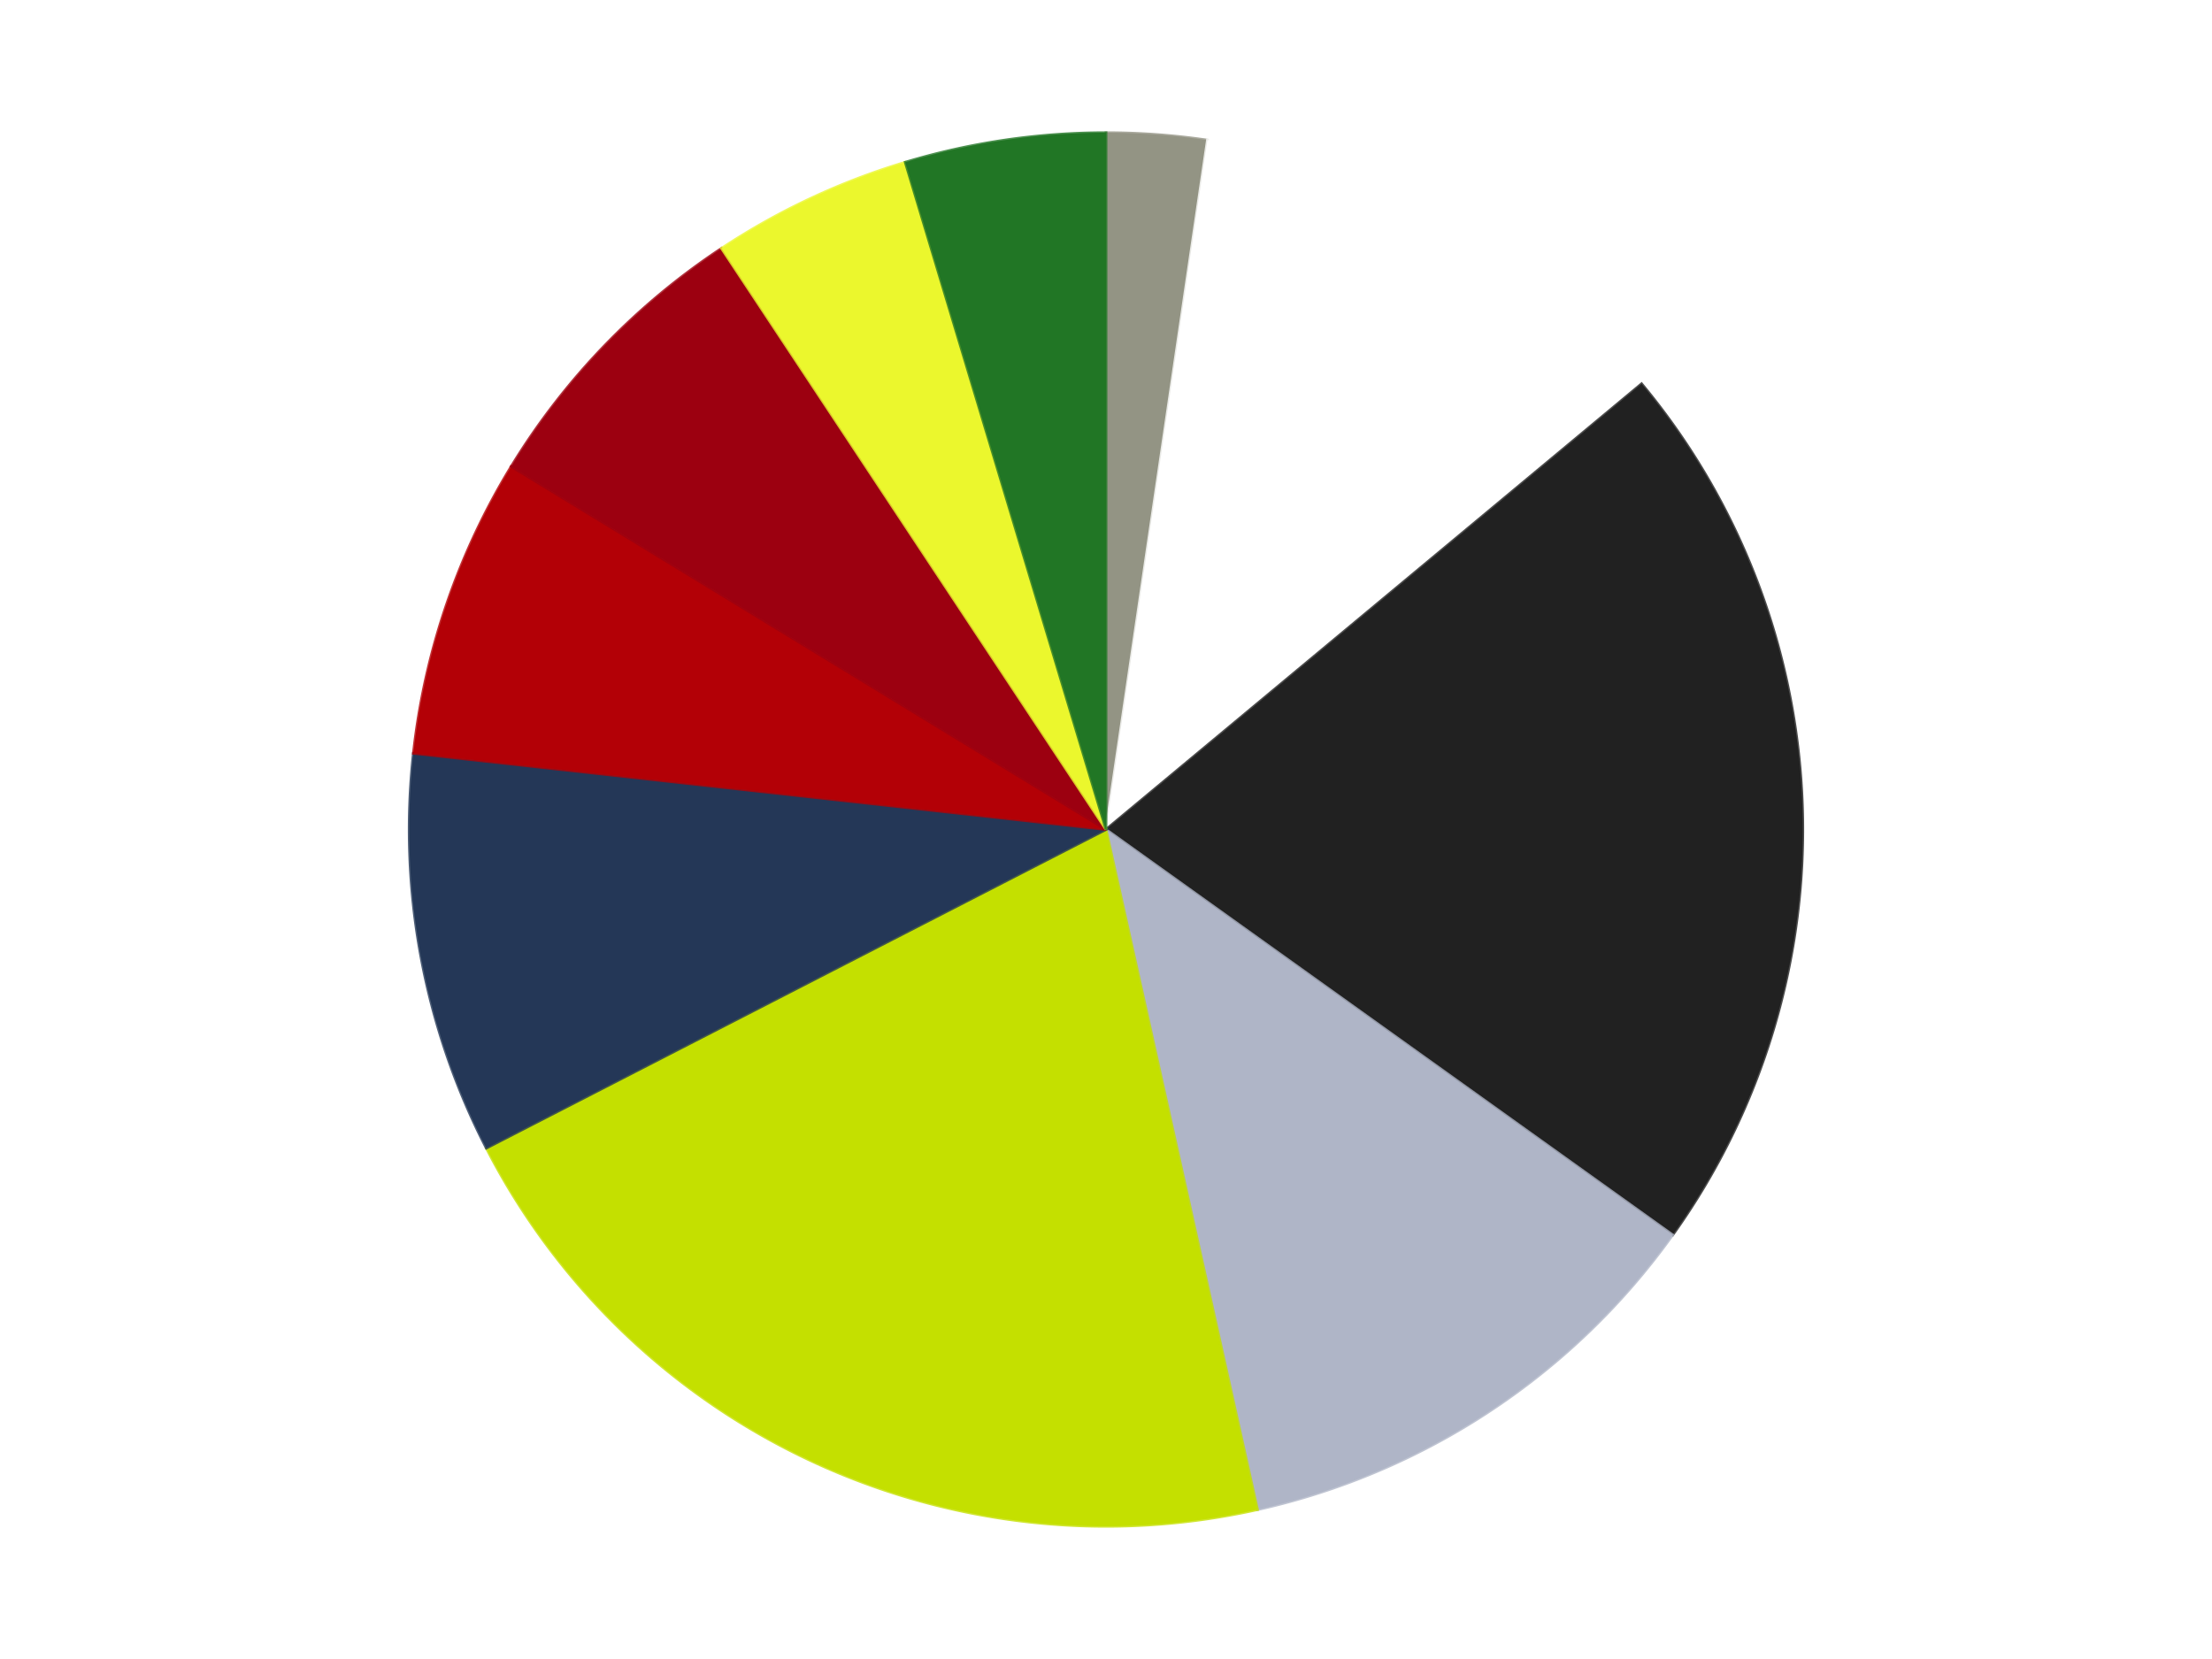
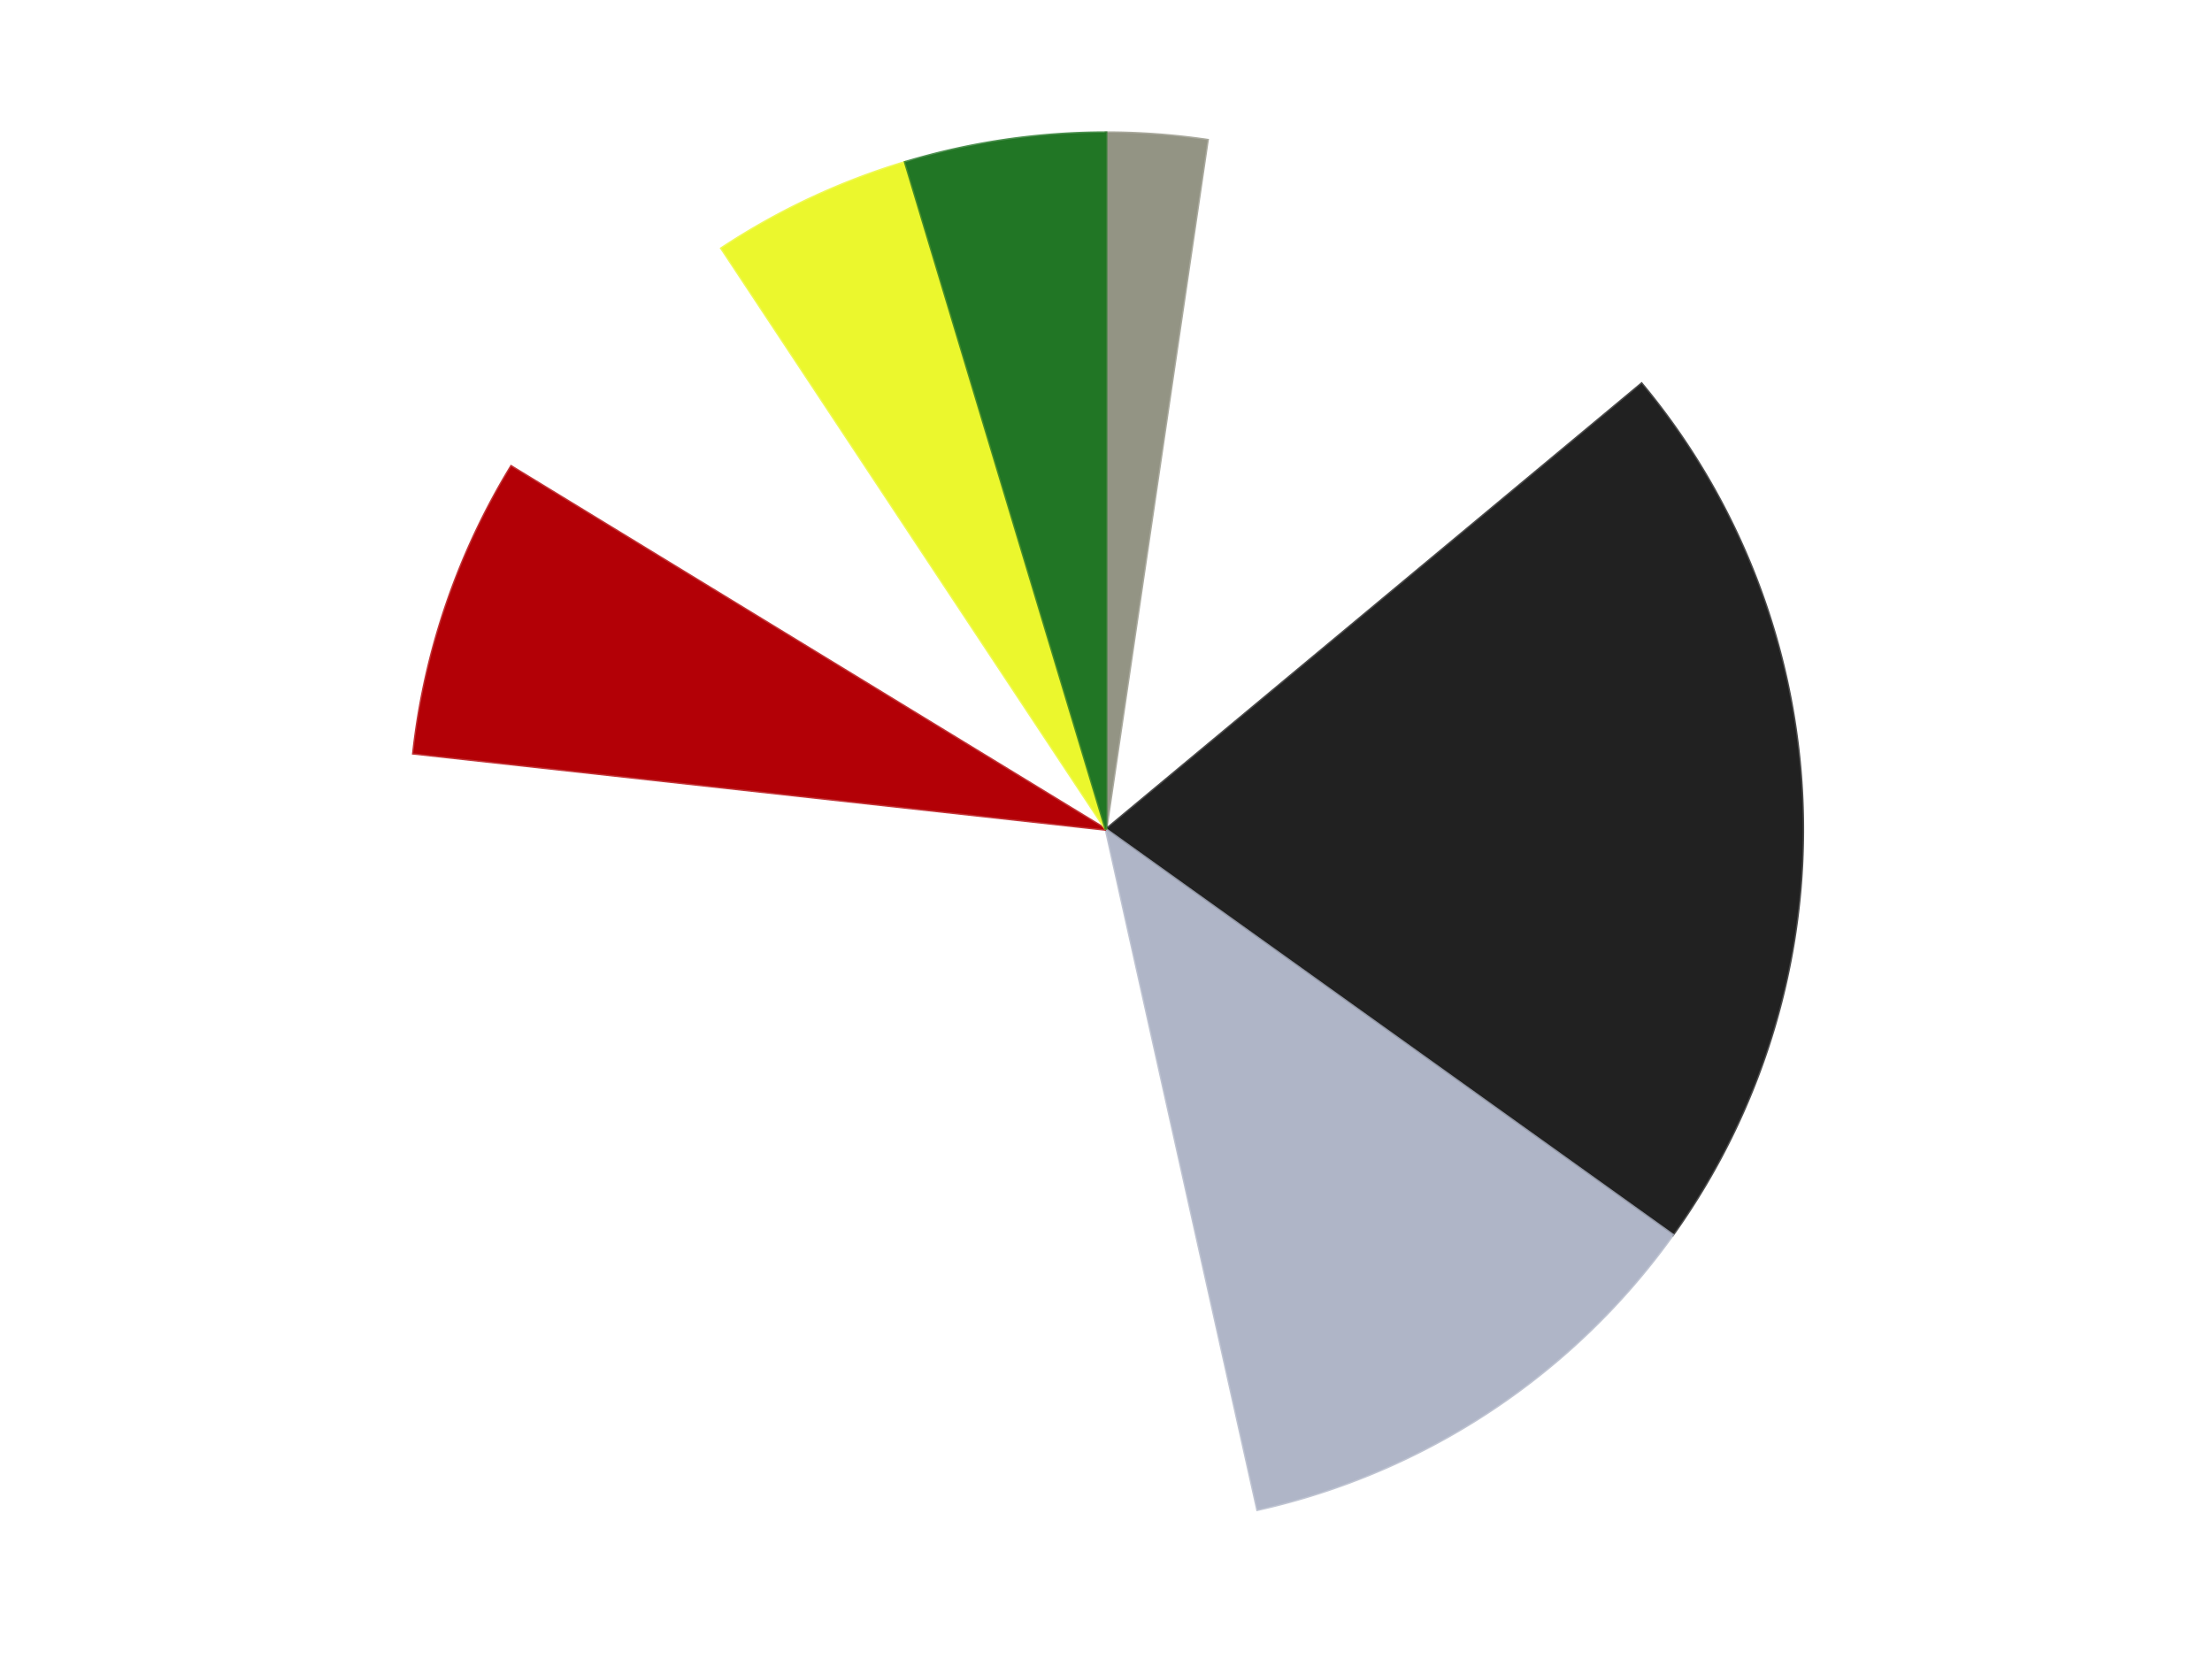
<svg xmlns="http://www.w3.org/2000/svg" xmlns:xlink="http://www.w3.org/1999/xlink" id="chart-bc969a6f-3da7-4d82-8747-012363785e9f" class="pygal-chart" viewBox="0 0 800 600">
  <defs>
    <style type="text/css">#chart-bc969a6f-3da7-4d82-8747-012363785e9f{-webkit-user-select:none;-webkit-font-smoothing:antialiased;font-family:Consolas,"Liberation Mono",Menlo,Courier,monospace}#chart-bc969a6f-3da7-4d82-8747-012363785e9f .title{font-family:Consolas,"Liberation Mono",Menlo,Courier,monospace;font-size:16px}#chart-bc969a6f-3da7-4d82-8747-012363785e9f .legends .legend text{font-family:Consolas,"Liberation Mono",Menlo,Courier,monospace;font-size:14px}#chart-bc969a6f-3da7-4d82-8747-012363785e9f .axis text{font-family:Consolas,"Liberation Mono",Menlo,Courier,monospace;font-size:10px}#chart-bc969a6f-3da7-4d82-8747-012363785e9f .axis text.major{font-family:Consolas,"Liberation Mono",Menlo,Courier,monospace;font-size:10px}#chart-bc969a6f-3da7-4d82-8747-012363785e9f .text-overlay text.value{font-family:Consolas,"Liberation Mono",Menlo,Courier,monospace;font-size:16px}#chart-bc969a6f-3da7-4d82-8747-012363785e9f .text-overlay text.label{font-family:Consolas,"Liberation Mono",Menlo,Courier,monospace;font-size:10px}#chart-bc969a6f-3da7-4d82-8747-012363785e9f .tooltip{font-family:Consolas,"Liberation Mono",Menlo,Courier,monospace;font-size:14px}#chart-bc969a6f-3da7-4d82-8747-012363785e9f text.no_data{font-family:Consolas,"Liberation Mono",Menlo,Courier,monospace;font-size:64px}
#chart-bc969a6f-3da7-4d82-8747-012363785e9f{background-color:transparent}#chart-bc969a6f-3da7-4d82-8747-012363785e9f path,#chart-bc969a6f-3da7-4d82-8747-012363785e9f line,#chart-bc969a6f-3da7-4d82-8747-012363785e9f rect,#chart-bc969a6f-3da7-4d82-8747-012363785e9f circle{-webkit-transition:150ms;-moz-transition:150ms;transition:150ms}#chart-bc969a6f-3da7-4d82-8747-012363785e9f .graph &gt; .background{fill:transparent}#chart-bc969a6f-3da7-4d82-8747-012363785e9f .plot &gt; .background{fill:transparent}#chart-bc969a6f-3da7-4d82-8747-012363785e9f .graph{fill:rgba(0,0,0,.87)}#chart-bc969a6f-3da7-4d82-8747-012363785e9f text.no_data{fill:rgba(0,0,0,1)}#chart-bc969a6f-3da7-4d82-8747-012363785e9f .title{fill:rgba(0,0,0,1)}#chart-bc969a6f-3da7-4d82-8747-012363785e9f .legends .legend text{fill:rgba(0,0,0,.87)}#chart-bc969a6f-3da7-4d82-8747-012363785e9f .legends .legend:hover text{fill:rgba(0,0,0,1)}#chart-bc969a6f-3da7-4d82-8747-012363785e9f .axis .line{stroke:rgba(0,0,0,1)}#chart-bc969a6f-3da7-4d82-8747-012363785e9f .axis .guide.line{stroke:rgba(0,0,0,.54)}#chart-bc969a6f-3da7-4d82-8747-012363785e9f .axis .major.line{stroke:rgba(0,0,0,.87)}#chart-bc969a6f-3da7-4d82-8747-012363785e9f .axis text.major{fill:rgba(0,0,0,1)}#chart-bc969a6f-3da7-4d82-8747-012363785e9f .axis.y .guides:hover .guide.line,#chart-bc969a6f-3da7-4d82-8747-012363785e9f .line-graph .axis.x .guides:hover .guide.line,#chart-bc969a6f-3da7-4d82-8747-012363785e9f .stackedline-graph .axis.x .guides:hover .guide.line,#chart-bc969a6f-3da7-4d82-8747-012363785e9f .xy-graph .axis.x .guides:hover .guide.line{stroke:rgba(0,0,0,1)}#chart-bc969a6f-3da7-4d82-8747-012363785e9f .axis .guides:hover text{fill:rgba(0,0,0,1)}#chart-bc969a6f-3da7-4d82-8747-012363785e9f .reactive{fill-opacity:1.0;stroke-opacity:.8;stroke-width:1}#chart-bc969a6f-3da7-4d82-8747-012363785e9f .ci{stroke:rgba(0,0,0,.87)}#chart-bc969a6f-3da7-4d82-8747-012363785e9f .reactive.active,#chart-bc969a6f-3da7-4d82-8747-012363785e9f .active .reactive{fill-opacity:0.6;stroke-opacity:.9;stroke-width:4}#chart-bc969a6f-3da7-4d82-8747-012363785e9f .ci .reactive.active{stroke-width:1.5}#chart-bc969a6f-3da7-4d82-8747-012363785e9f .series text{fill:rgba(0,0,0,1)}#chart-bc969a6f-3da7-4d82-8747-012363785e9f .tooltip rect{fill:transparent;stroke:rgba(0,0,0,1);-webkit-transition:opacity 150ms;-moz-transition:opacity 150ms;transition:opacity 150ms}#chart-bc969a6f-3da7-4d82-8747-012363785e9f .tooltip .label{fill:rgba(0,0,0,.87)}#chart-bc969a6f-3da7-4d82-8747-012363785e9f .tooltip .label{fill:rgba(0,0,0,.87)}#chart-bc969a6f-3da7-4d82-8747-012363785e9f .tooltip .legend{font-size:.8em;fill:rgba(0,0,0,.54)}#chart-bc969a6f-3da7-4d82-8747-012363785e9f .tooltip .x_label{font-size:.6em;fill:rgba(0,0,0,1)}#chart-bc969a6f-3da7-4d82-8747-012363785e9f .tooltip .xlink{font-size:.5em;text-decoration:underline}#chart-bc969a6f-3da7-4d82-8747-012363785e9f .tooltip .value{font-size:1.5em}#chart-bc969a6f-3da7-4d82-8747-012363785e9f .bound{font-size:.5em}#chart-bc969a6f-3da7-4d82-8747-012363785e9f .max-value{font-size:.75em;fill:rgba(0,0,0,.54)}#chart-bc969a6f-3da7-4d82-8747-012363785e9f .map-element{fill:transparent;stroke:rgba(0,0,0,.54) !important}#chart-bc969a6f-3da7-4d82-8747-012363785e9f .map-element .reactive{fill-opacity:inherit;stroke-opacity:inherit}#chart-bc969a6f-3da7-4d82-8747-012363785e9f .color-0,#chart-bc969a6f-3da7-4d82-8747-012363785e9f .color-0 a:visited{stroke:#F44336;fill:#F44336}#chart-bc969a6f-3da7-4d82-8747-012363785e9f .color-1,#chart-bc969a6f-3da7-4d82-8747-012363785e9f .color-1 a:visited{stroke:#3F51B5;fill:#3F51B5}#chart-bc969a6f-3da7-4d82-8747-012363785e9f .color-2,#chart-bc969a6f-3da7-4d82-8747-012363785e9f .color-2 a:visited{stroke:#009688;fill:#009688}#chart-bc969a6f-3da7-4d82-8747-012363785e9f .color-3,#chart-bc969a6f-3da7-4d82-8747-012363785e9f .color-3 a:visited{stroke:#FFC107;fill:#FFC107}#chart-bc969a6f-3da7-4d82-8747-012363785e9f .color-4,#chart-bc969a6f-3da7-4d82-8747-012363785e9f .color-4 a:visited{stroke:#FF5722;fill:#FF5722}#chart-bc969a6f-3da7-4d82-8747-012363785e9f .color-5,#chart-bc969a6f-3da7-4d82-8747-012363785e9f .color-5 a:visited{stroke:#9C27B0;fill:#9C27B0}#chart-bc969a6f-3da7-4d82-8747-012363785e9f .color-6,#chart-bc969a6f-3da7-4d82-8747-012363785e9f .color-6 a:visited{stroke:#03A9F4;fill:#03A9F4}#chart-bc969a6f-3da7-4d82-8747-012363785e9f .color-7,#chart-bc969a6f-3da7-4d82-8747-012363785e9f .color-7 a:visited{stroke:#8BC34A;fill:#8BC34A}#chart-bc969a6f-3da7-4d82-8747-012363785e9f .color-8,#chart-bc969a6f-3da7-4d82-8747-012363785e9f .color-8 a:visited{stroke:#FF9800;fill:#FF9800}#chart-bc969a6f-3da7-4d82-8747-012363785e9f .color-9,#chart-bc969a6f-3da7-4d82-8747-012363785e9f .color-9 a:visited{stroke:#E91E63;fill:#E91E63}#chart-bc969a6f-3da7-4d82-8747-012363785e9f .text-overlay .color-0 text{fill:black}#chart-bc969a6f-3da7-4d82-8747-012363785e9f .text-overlay .color-1 text{fill:black}#chart-bc969a6f-3da7-4d82-8747-012363785e9f .text-overlay .color-2 text{fill:black}#chart-bc969a6f-3da7-4d82-8747-012363785e9f .text-overlay .color-3 text{fill:black}#chart-bc969a6f-3da7-4d82-8747-012363785e9f .text-overlay .color-4 text{fill:black}#chart-bc969a6f-3da7-4d82-8747-012363785e9f .text-overlay .color-5 text{fill:black}#chart-bc969a6f-3da7-4d82-8747-012363785e9f .text-overlay .color-6 text{fill:black}#chart-bc969a6f-3da7-4d82-8747-012363785e9f .text-overlay .color-7 text{fill:black}#chart-bc969a6f-3da7-4d82-8747-012363785e9f .text-overlay .color-8 text{fill:black}#chart-bc969a6f-3da7-4d82-8747-012363785e9f .text-overlay .color-9 text{fill:black}
#chart-bc969a6f-3da7-4d82-8747-012363785e9f text.no_data{text-anchor:middle}#chart-bc969a6f-3da7-4d82-8747-012363785e9f .guide.line{fill:none}#chart-bc969a6f-3da7-4d82-8747-012363785e9f .centered{text-anchor:middle}#chart-bc969a6f-3da7-4d82-8747-012363785e9f .title{text-anchor:middle}#chart-bc969a6f-3da7-4d82-8747-012363785e9f .legends .legend text{fill-opacity:1}#chart-bc969a6f-3da7-4d82-8747-012363785e9f .axis.x text{text-anchor:middle}#chart-bc969a6f-3da7-4d82-8747-012363785e9f .axis.x:not(.web) text[transform]{text-anchor:start}#chart-bc969a6f-3da7-4d82-8747-012363785e9f .axis.x:not(.web) text[transform].backwards{text-anchor:end}#chart-bc969a6f-3da7-4d82-8747-012363785e9f .axis.y text{text-anchor:end}#chart-bc969a6f-3da7-4d82-8747-012363785e9f .axis.y text[transform].backwards{text-anchor:start}#chart-bc969a6f-3da7-4d82-8747-012363785e9f .axis.y2 text{text-anchor:start}#chart-bc969a6f-3da7-4d82-8747-012363785e9f .axis.y2 text[transform].backwards{text-anchor:end}#chart-bc969a6f-3da7-4d82-8747-012363785e9f .axis .guide.line{stroke-dasharray:4,4;stroke:black}#chart-bc969a6f-3da7-4d82-8747-012363785e9f .axis .major.guide.line{stroke-dasharray:6,6;stroke:black}#chart-bc969a6f-3da7-4d82-8747-012363785e9f .horizontal .axis.y .guide.line,#chart-bc969a6f-3da7-4d82-8747-012363785e9f .horizontal .axis.y2 .guide.line,#chart-bc969a6f-3da7-4d82-8747-012363785e9f .vertical .axis.x .guide.line{opacity:0}#chart-bc969a6f-3da7-4d82-8747-012363785e9f .horizontal .axis.always_show .guide.line,#chart-bc969a6f-3da7-4d82-8747-012363785e9f .vertical .axis.always_show .guide.line{opacity:1 !important}#chart-bc969a6f-3da7-4d82-8747-012363785e9f .axis.y .guides:hover .guide.line,#chart-bc969a6f-3da7-4d82-8747-012363785e9f .axis.y2 .guides:hover .guide.line,#chart-bc969a6f-3da7-4d82-8747-012363785e9f .axis.x .guides:hover .guide.line{opacity:1}#chart-bc969a6f-3da7-4d82-8747-012363785e9f .axis .guides:hover text{opacity:1}#chart-bc969a6f-3da7-4d82-8747-012363785e9f .nofill{fill:none}#chart-bc969a6f-3da7-4d82-8747-012363785e9f .subtle-fill{fill-opacity:.2}#chart-bc969a6f-3da7-4d82-8747-012363785e9f .dot{stroke-width:1px;fill-opacity:1;stroke-opacity:1}#chart-bc969a6f-3da7-4d82-8747-012363785e9f .dot.active{stroke-width:5px}#chart-bc969a6f-3da7-4d82-8747-012363785e9f .dot.negative{fill:transparent}#chart-bc969a6f-3da7-4d82-8747-012363785e9f text,#chart-bc969a6f-3da7-4d82-8747-012363785e9f tspan{stroke:none !important}#chart-bc969a6f-3da7-4d82-8747-012363785e9f .series text.active{opacity:1}#chart-bc969a6f-3da7-4d82-8747-012363785e9f .tooltip rect{fill-opacity:.95;stroke-width:.5}#chart-bc969a6f-3da7-4d82-8747-012363785e9f .tooltip text{fill-opacity:1}#chart-bc969a6f-3da7-4d82-8747-012363785e9f .showable{visibility:hidden}#chart-bc969a6f-3da7-4d82-8747-012363785e9f .showable.shown{visibility:visible}#chart-bc969a6f-3da7-4d82-8747-012363785e9f .gauge-background{fill:rgba(229,229,229,1);stroke:none}#chart-bc969a6f-3da7-4d82-8747-012363785e9f .bg-lines{stroke:transparent;stroke-width:2px}</style>
    <script type="text/javascript">window.pygal = window.pygal || {};window.pygal.config = window.pygal.config || {};window.pygal.config['bc969a6f-3da7-4d82-8747-012363785e9f'] = {"allow_interruptions": false, "box_mode": "extremes", "classes": ["pygal-chart"], "css": ["file://style.css", "file://graph.css"], "defs": [], "disable_xml_declaration": false, "dots_size": 2.5, "dynamic_print_values": false, "explicit_size": false, "fill": false, "force_uri_protocol": "https", "formatter": null, "half_pie": false, "height": 600, "include_x_axis": false, "inner_radius": 0, "interpolate": null, "interpolation_parameters": {}, "interpolation_precision": 250, "inverse_y_axis": false, "js": ["//kozea.github.io/pygal.js/2.0.x/pygal-tooltips.min.js"], "legend_at_bottom": false, "legend_at_bottom_columns": null, "legend_box_size": 12, "logarithmic": false, "margin": 20, "margin_bottom": null, "margin_left": null, "margin_right": null, "margin_top": null, "max_scale": 16, "min_scale": 4, "missing_value_fill_truncation": "x", "no_data_text": "No data", "no_prefix": false, "order_min": null, "pretty_print": false, "print_labels": false, "print_values": false, "print_values_position": "center", "print_zeroes": true, "range": null, "rounded_bars": null, "secondary_range": null, "show_dots": true, "show_legend": false, "show_minor_x_labels": true, "show_minor_y_labels": true, "show_only_major_dots": false, "show_x_guides": false, "show_x_labels": true, "show_y_guides": true, "show_y_labels": true, "spacing": 10, "stack_from_top": false, "strict": false, "stroke": true, "stroke_style": null, "style": {"background": "transparent", "ci_colors": [], "colors": ["#F44336", "#3F51B5", "#009688", "#FFC107", "#FF5722", "#9C27B0", "#03A9F4", "#8BC34A", "#FF9800", "#E91E63", "#2196F3", "#4CAF50", "#FFEB3B", "#673AB7", "#00BCD4", "#CDDC39", "#9E9E9E", "#607D8B"], "dot_opacity": "1", "font_family": "Consolas, \"Liberation Mono\", Menlo, Courier, monospace", "foreground": "rgba(0, 0, 0, .87)", "foreground_strong": "rgba(0, 0, 0, 1)", "foreground_subtle": "rgba(0, 0, 0, .54)", "guide_stroke_color": "black", "guide_stroke_dasharray": "4,4", "label_font_family": "Consolas, \"Liberation Mono\", Menlo, Courier, monospace", "label_font_size": 10, "legend_font_family": "Consolas, \"Liberation Mono\", Menlo, Courier, monospace", "legend_font_size": 14, "major_guide_stroke_color": "black", "major_guide_stroke_dasharray": "6,6", "major_label_font_family": "Consolas, \"Liberation Mono\", Menlo, Courier, monospace", "major_label_font_size": 10, "no_data_font_family": "Consolas, \"Liberation Mono\", Menlo, Courier, monospace", "no_data_font_size": 64, "opacity": "1.0", "opacity_hover": "0.6", "plot_background": "transparent", "stroke_opacity": ".8", "stroke_opacity_hover": ".9", "stroke_width": "1", "stroke_width_hover": "4", "title_font_family": "Consolas, \"Liberation Mono\", Menlo, Courier, monospace", "title_font_size": 16, "tooltip_font_family": "Consolas, \"Liberation Mono\", Menlo, Courier, monospace", "tooltip_font_size": 14, "transition": "150ms", "value_background": "rgba(229, 229, 229, 1)", "value_colors": [], "value_font_family": "Consolas, \"Liberation Mono\", Menlo, Courier, monospace", "value_font_size": 16, "value_label_font_family": "Consolas, \"Liberation Mono\", Menlo, Courier, monospace", "value_label_font_size": 10}, "title": null, "tooltip_border_radius": 0, "tooltip_fancy_mode": true, "truncate_label": null, "truncate_legend": null, "width": 800, "x_label_rotation": 0, "x_labels": null, "x_labels_major": null, "x_labels_major_count": null, "x_labels_major_every": null, "x_title": null, "xrange": null, "y_label_rotation": 0, "y_labels": null, "y_labels_major": null, "y_labels_major_count": null, "y_labels_major_every": null, "y_title": null, "zero": 0, "legends": ["Trans-Black", "White", "Black", "Light Bluish Gray", "Lime", "Dark Blue", "Red", "Trans-Red", "Trans-Yellow", "Trans-Green"]}</script>
    <script type="text/javascript" xlink:href="https://kozea.github.io/pygal.js/2.0.x/pygal-tooltips.min.js" />
  </defs>
  <title>Pygal</title>
  <g class="graph pie-graph vertical">
    <rect x="0" y="0" width="800" height="600" class="background" />
    <g transform="translate(20, 20)" class="plot">
-       <rect x="0" y="0" width="760" height="560" class="background" />
      <g class="series serie-0 color-0">
        <g class="slices">
          <g class="slice" style="fill: #939484; stroke: #939484">
            <path d="M380 28 A252 252 0 0 1 416.691 30.685 L380 280 A0 0 0 0 0 380 280 z" class="slice reactive tooltip-trigger" />
            <desc class="value">1</desc>
            <desc class="x centered">389.19740964727436</desc>
            <desc class="y centered">154.3361322583925</desc>
          </g>
        </g>
      </g>
      <g class="series serie-1 color-1">
        <g class="slices">
          <g class="slice" style="fill: #FFFFFF; stroke: #FFFFFF">
-             <path d="M416.691 30.685 A252 252 0 0 1 573.699 118.802 L380 280 A0 0 0 0 0 380 280 z" class="slice reactive tooltip-trigger" />
            <desc class="value">5</desc>
            <desc class="x centered">441.6666488241968</desc>
            <desc class="y centered">170.12177457388026</desc>
          </g>
        </g>
      </g>
      <g class="series serie-2 color-2">
        <g class="slices">
          <g class="slice" style="fill: #212121; stroke: #212121">
            <path d="M573.699 118.802 A252 252 0 0 1 584.949 426.628 L380 280 A0 0 0 0 0 380 280 z" class="slice reactive tooltip-trigger" />
            <desc class="value">9</desc>
            <desc class="x centered">505.91593889465014</desc>
            <desc class="y centered">275.398225094735</desc>
          </g>
        </g>
      </g>
      <g class="series serie-3 color-3">
        <g class="slices">
          <g class="slice" style="fill: #AFB5C7; stroke: #AFB5C7">
            <path d="M584.949 426.628 A252 252 0 0 1 434.792 525.971 L380 280 A0 0 0 0 0 380 280 z" class="slice reactive tooltip-trigger" />
            <desc class="value">5</desc>
            <desc class="x centered">449.5227353370762</desc>
            <desc class="y centered">385.0837250541246</desc>
          </g>
        </g>
      </g>
      <g class="series serie-4 color-4">
        <g class="slices">
          <g class="slice" style="fill: #C4E000; stroke: #C4E000">
-             <path d="M434.792 525.971 A252 252 0 0 1 155.886 395.225 L380 280 A0 0 0 0 0 380 280 z" class="slice reactive tooltip-trigger" />
            <desc class="value">9</desc>
            <desc class="x centered">326.51845594164735</desc>
            <desc class="y centered">394.0864779241365</desc>
          </g>
        </g>
      </g>
      <g class="series serie-5 color-5">
        <g class="slices">
          <g class="slice" style="fill: #243757; stroke: #243757">
-             <path d="M155.886 395.225 A252 252 0 0 1 129.512 252.438 L380 280 A0 0 0 0 0 380 280 z" class="slice reactive tooltip-trigger" />
            <desc class="value">4</desc>
            <desc class="x centered">256.0959247194873</desc>
            <desc class="y centered">302.88624322340905</desc>
          </g>
        </g>
      </g>
      <g class="series serie-6 color-6">
        <g class="slices">
          <g class="slice" style="fill: #B30006; stroke: #B30006">
            <path d="M129.512 252.438 A252 252 0 0 1 164.895 148.723 L380 280 A0 0 0 0 0 380 280 z" class="slice reactive tooltip-trigger" />
            <desc class="value">3</desc>
            <desc class="x centered">260.7485885821412</desc>
            <desc class="y centered">239.31706899879777</desc>
          </g>
        </g>
      </g>
      <g class="series serie-7 color-7">
        <g class="slices">
          <g class="slice" style="fill: #9C0010; stroke: #9C0010">
-             <path d="M164.895 148.723 A252 252 0 0 1 240.955 69.833 L380 280 A0 0 0 0 0 380 280 z" class="slice reactive tooltip-trigger" />
            <desc class="value">3</desc>
            <desc class="x centered">289.29216230649257</desc>
            <desc class="y centered">192.5466514022001</desc>
          </g>
        </g>
      </g>
      <g class="series serie-8 color-8">
        <g class="slices">
          <g class="slice" style="fill: #EBF72D; stroke: #EBF72D">
            <path d="M240.955 69.833 A252 252 0 0 1 307.399 38.685 L380 280 A0 0 0 0 0 380 280 z" class="slice reactive tooltip-trigger" />
            <desc class="value">2</desc>
            <desc class="x centered">326.51845594164735</desc>
            <desc class="y centered">165.9135220758635</desc>
          </g>
        </g>
      </g>
      <g class="series serie-9 color-9">
        <g class="slices">
          <g class="slice" style="fill: #217625; stroke: #217625">
            <path d="M307.399 38.685 A252 252 0 0 1 380 28 L380 280 A0 0 0 0 0 380 280 z" class="slice reactive tooltip-trigger" />
            <desc class="value">2</desc>
            <desc class="x centered">361.65425286538937</desc>
            <desc class="y centered">155.3427356225361</desc>
          </g>
        </g>
      </g>
    </g>
    <g class="titles" />
    <g transform="translate(20, 20)" class="plot overlay">
      <g class="series serie-0 color-0" />
      <g class="series serie-1 color-1" />
      <g class="series serie-2 color-2" />
      <g class="series serie-3 color-3" />
      <g class="series serie-4 color-4" />
      <g class="series serie-5 color-5" />
      <g class="series serie-6 color-6" />
      <g class="series serie-7 color-7" />
      <g class="series serie-8 color-8" />
      <g class="series serie-9 color-9" />
    </g>
    <g transform="translate(20, 20)" class="plot text-overlay">
      <g class="series serie-0 color-0" />
      <g class="series serie-1 color-1" />
      <g class="series serie-2 color-2" />
      <g class="series serie-3 color-3" />
      <g class="series serie-4 color-4" />
      <g class="series serie-5 color-5" />
      <g class="series serie-6 color-6" />
      <g class="series serie-7 color-7" />
      <g class="series serie-8 color-8" />
      <g class="series serie-9 color-9" />
    </g>
    <g transform="translate(20, 20)" class="plot tooltip-overlay">
      <g transform="translate(0 0)" style="opacity: 0" class="tooltip">
        <rect rx="0" ry="0" width="0" height="0" class="tooltip-box" />
        <g class="text" />
      </g>
    </g>
  </g>
</svg>